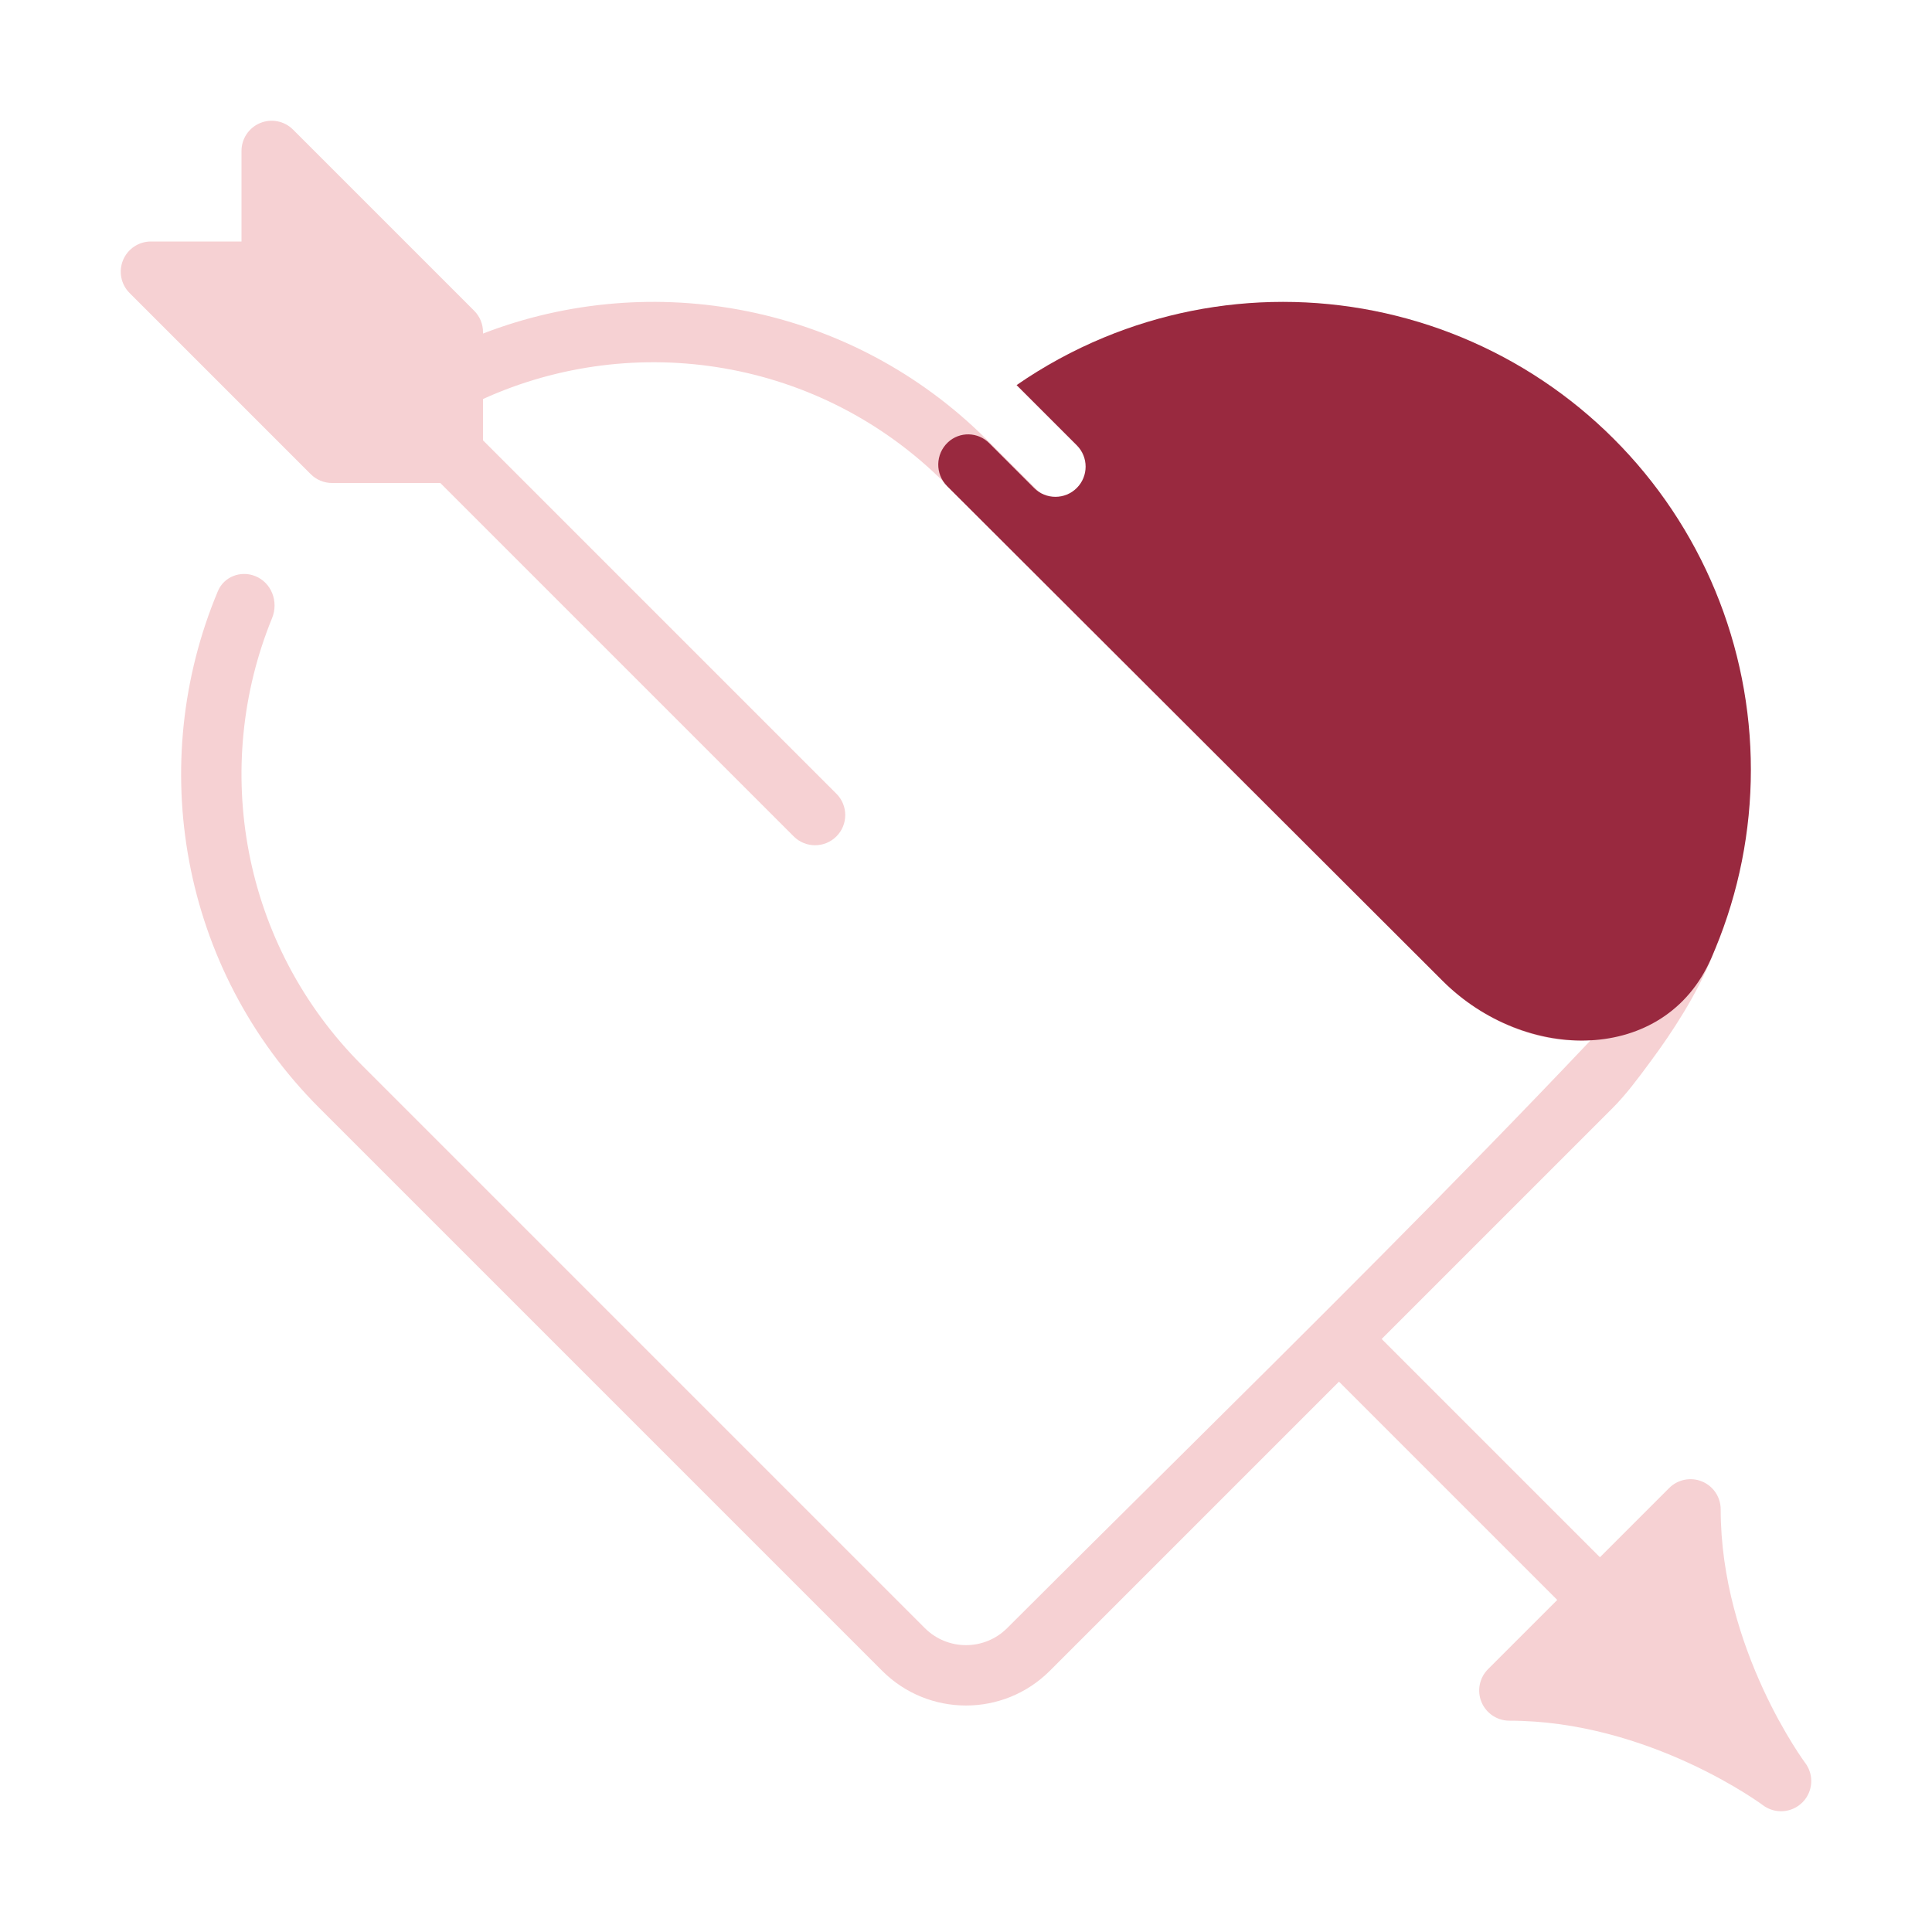
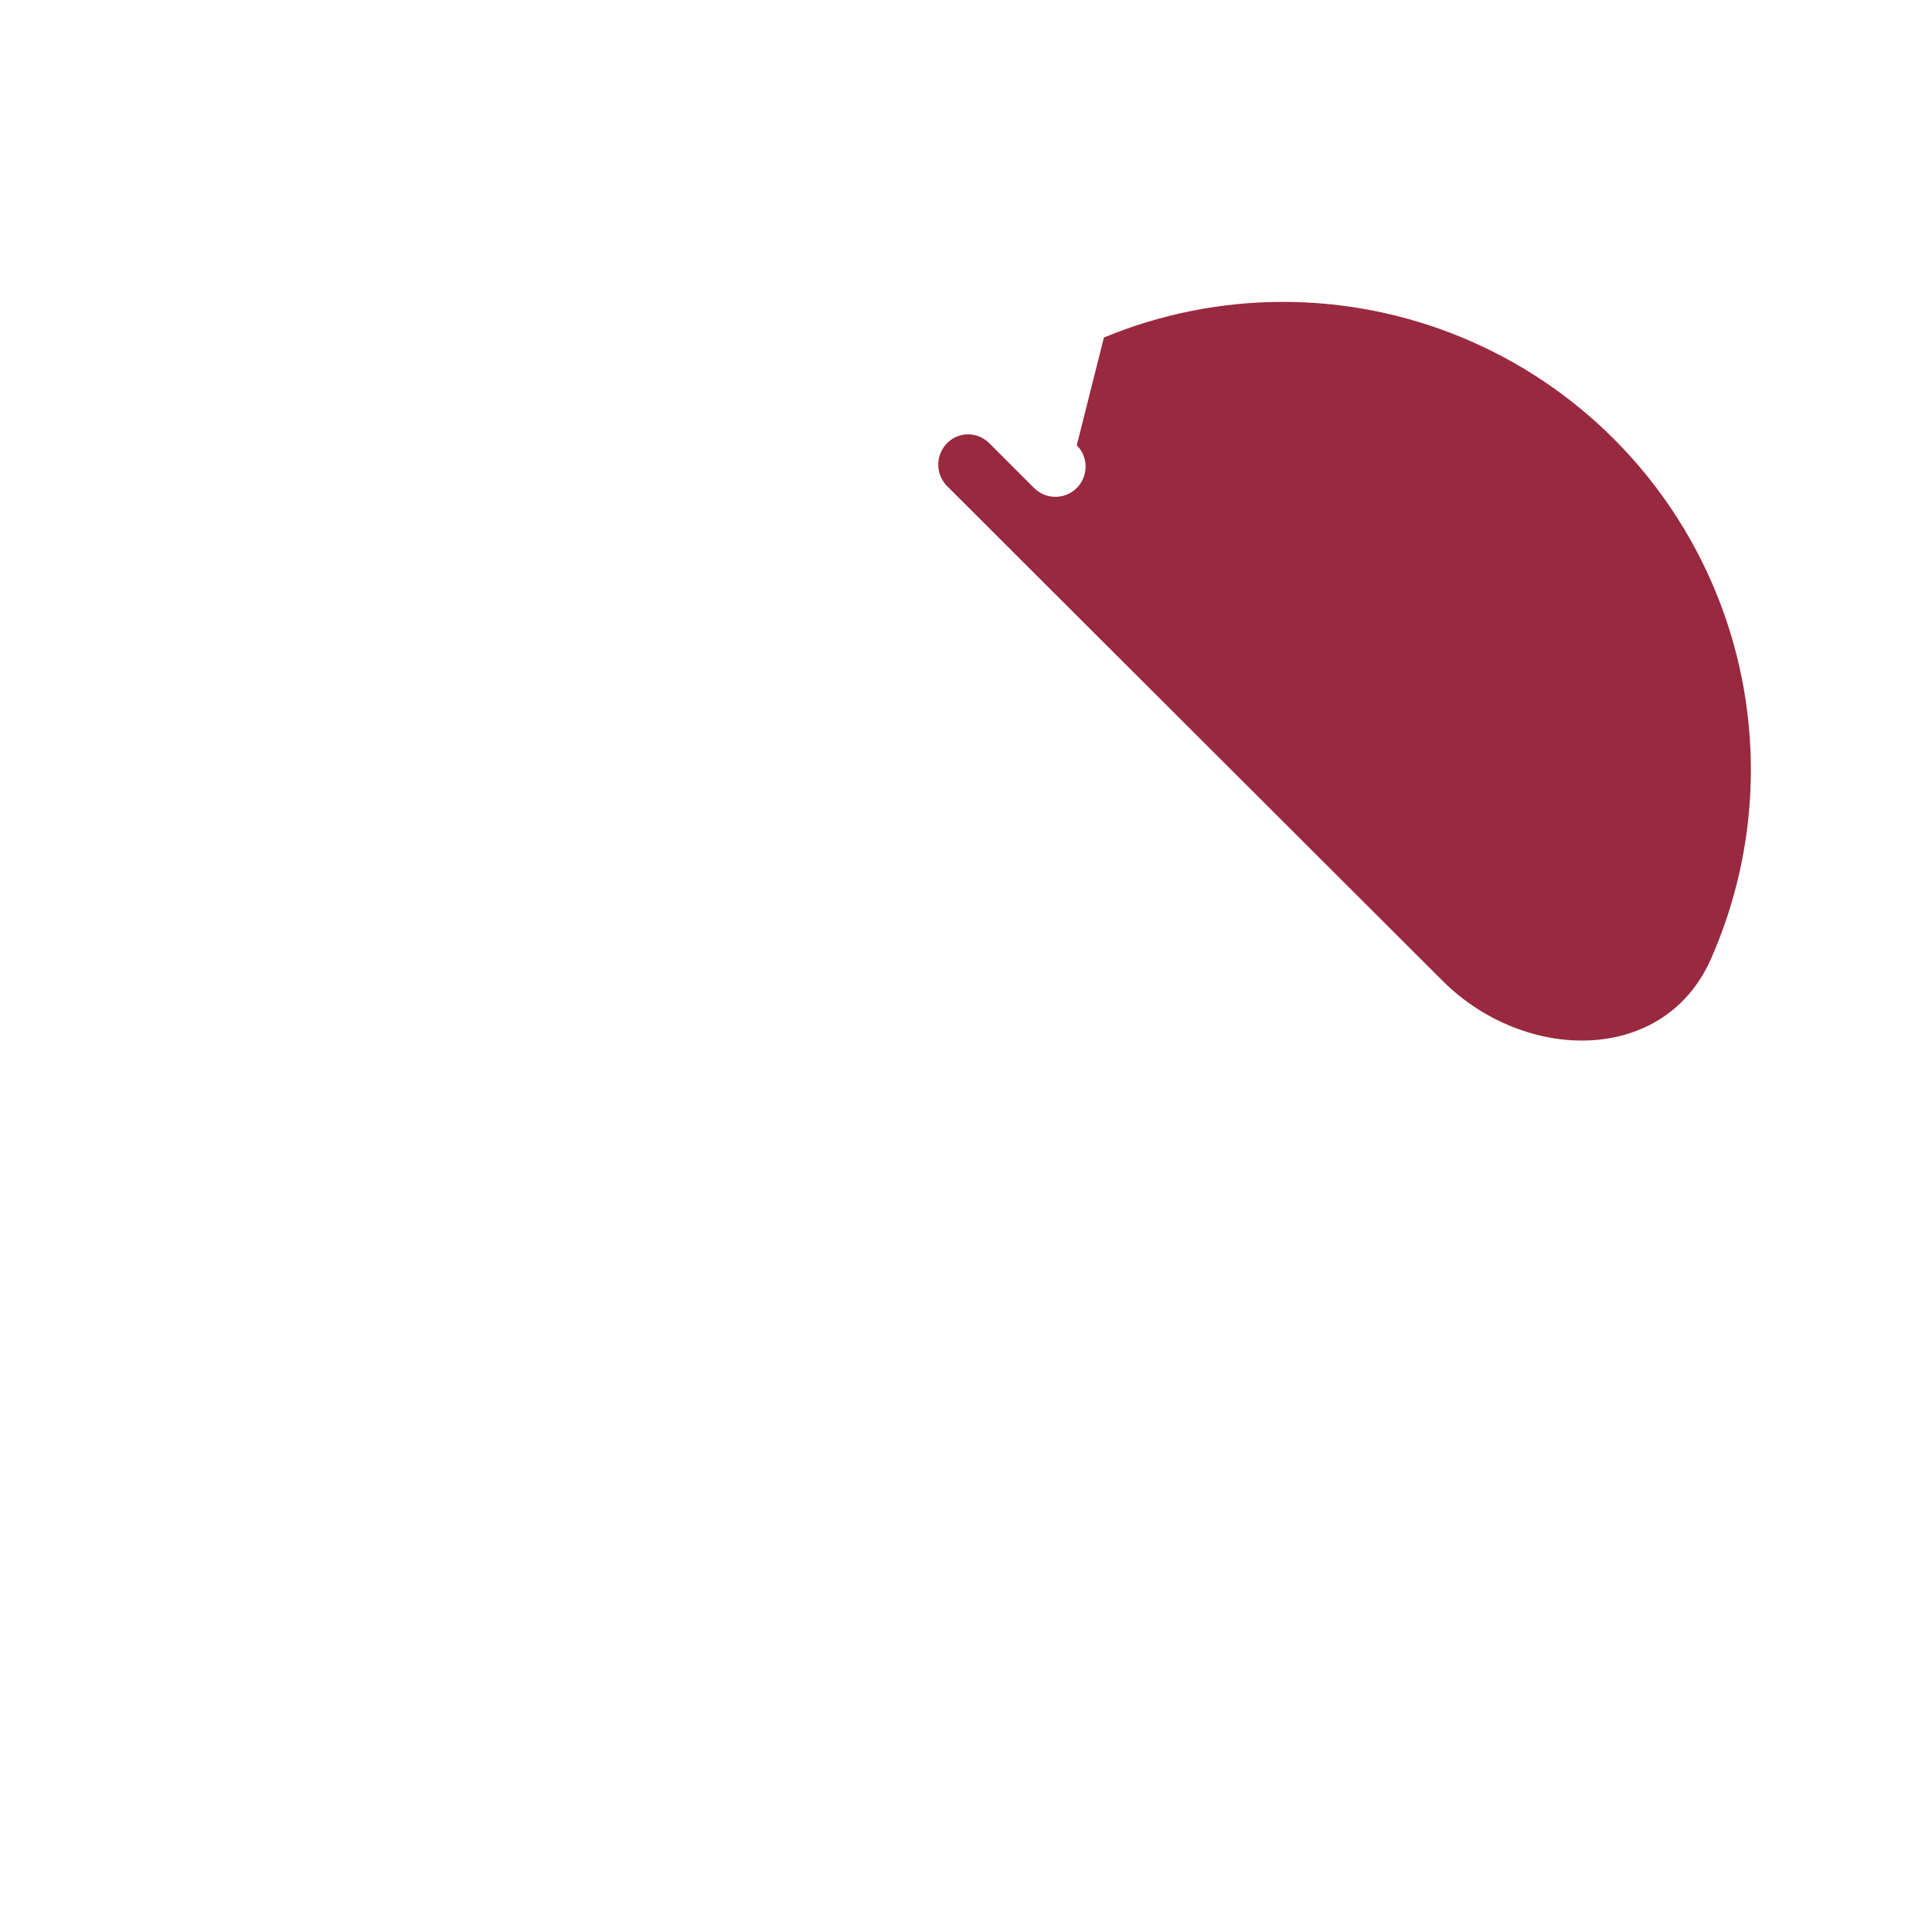
<svg xmlns="http://www.w3.org/2000/svg" width="128" height="128" viewBox="0 0 128 128" fill="none">
-   <path d="M17.235 8.152C17.982 7.843 18.842 8.014 19.414 8.586L31.414 20.586C31.789 20.961 32 21.47 32 22V22.099C43.197 17.776 56.38 20.131 65.414 29.164L98.422 62.172C99.845 63.595 101.985 64.778 104.086 64.922C106.011 65.054 108.132 64.341 109.915 61.487C110.464 60.61 111.592 60.295 112.515 60.763C113.438 61.231 113.852 62.327 113.469 63.288C112.431 65.891 110.767 68.415 109.416 70.239L109.259 70.451C108.507 71.469 107.73 72.52 106.836 73.414L91.539 88.711L106 103.172L110.586 98.586C111.158 98.014 112.018 97.843 112.765 98.152C113.513 98.462 114 99.191 114 100C114 104.614 115.389 108.819 116.816 111.912C117.526 113.45 118.235 114.69 118.762 115.539C119.025 115.963 119.242 116.288 119.39 116.503C119.463 116.61 119.52 116.689 119.556 116.739L119.592 116.789C119.733 116.974 119.837 117.178 119.905 117.39C119.909 117.403 119.913 117.416 119.917 117.429C119.922 117.444 119.926 117.46 119.93 117.475C120.113 118.149 119.935 118.894 119.414 119.414C118.765 120.064 117.765 120.181 116.989 119.726C117.096 119.788 117.207 119.84 117.32 119.881C117.132 119.813 116.951 119.716 116.786 119.59L116.739 119.556C116.689 119.52 116.61 119.463 116.503 119.389C116.288 119.242 115.963 119.025 115.539 118.762C114.69 118.235 113.45 117.526 111.912 116.816C108.82 115.389 104.614 114 100 114C99.191 114 98.462 113.513 98.152 112.765C97.843 112.018 98.014 111.158 98.586 110.586L103.172 106L88.711 91.539L69.556 110.693C66.488 113.762 61.512 113.762 58.444 110.693L21.164 73.414C11.904 64.154 9.662 50.534 14.437 39.162C14.837 38.209 15.935 37.787 16.898 38.163C17.99 38.591 18.47 39.865 18.026 40.951C13.992 50.821 15.981 62.574 23.993 70.586L61.272 107.865C62.779 109.372 65.221 109.372 66.728 107.865C70.161 104.432 73.644 100.978 77.144 97.508C86.678 88.054 96.332 78.482 105.409 68.897C104.878 68.945 104.344 68.949 103.812 68.913C100.53 68.688 97.528 66.935 95.593 65.001L62.586 31.993C54.315 23.722 42.057 21.87 32 26.436V29.172L55.414 52.586C56.195 53.367 56.195 54.633 55.414 55.414C54.633 56.195 53.367 56.195 52.586 55.414L29.172 32H22C21.47 32 20.961 31.789 20.586 31.414L8.586 19.414C8.014 18.842 7.843 17.982 8.152 17.235C8.462 16.487 9.191 16 10 16H16V10C16 9.191 16.487 8.462 17.235 8.152Z" fill="#F6D1D3" />
-   <path d="M113.64 62.863C115.198 59.102 116 55.071 116 51C116 46.929 115.198 42.898 113.64 39.137C112.082 35.376 109.799 31.958 106.92 29.08C104.042 26.201 100.624 23.918 96.863 22.36C93.102 20.802 89.071 20 85 20C80.929 20 76.898 20.802 73.137 22.36C71.097 23.205 69.158 24.263 67.351 25.514L71.339 29.502C72.12 30.283 72.12 31.549 71.339 32.33C70.558 33.111 69.291 33.111 68.51 32.33L65.54 29.36C64.788 28.608 63.579 28.579 62.802 29.306C61.971 30.085 61.944 31.404 62.75 32.209L95.577 64.984C101.024 70.422 110.283 70.552 113.369 63.501C113.461 63.29 113.551 63.078 113.64 62.863Z" fill="#99293F" />
+   <path d="M113.64 62.863C115.198 59.102 116 55.071 116 51C116 46.929 115.198 42.898 113.64 39.137C112.082 35.376 109.799 31.958 106.92 29.08C104.042 26.201 100.624 23.918 96.863 22.36C93.102 20.802 89.071 20 85 20C80.929 20 76.898 20.802 73.137 22.36L71.339 29.502C72.12 30.283 72.12 31.549 71.339 32.33C70.558 33.111 69.291 33.111 68.51 32.33L65.54 29.36C64.788 28.608 63.579 28.579 62.802 29.306C61.971 30.085 61.944 31.404 62.75 32.209L95.577 64.984C101.024 70.422 110.283 70.552 113.369 63.501C113.461 63.29 113.551 63.078 113.64 62.863Z" fill="#99293F" />
</svg>